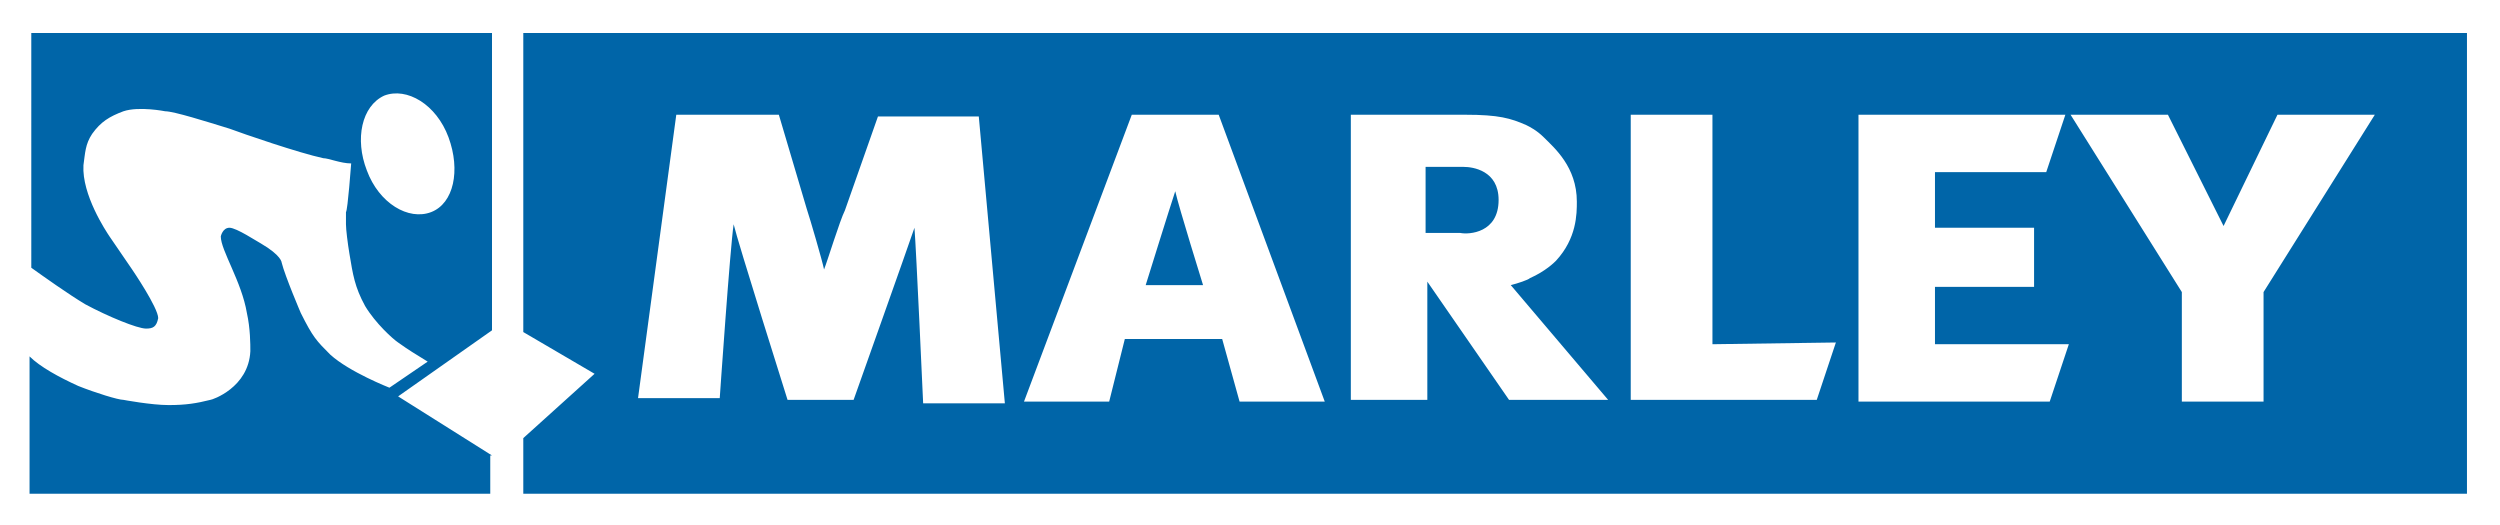
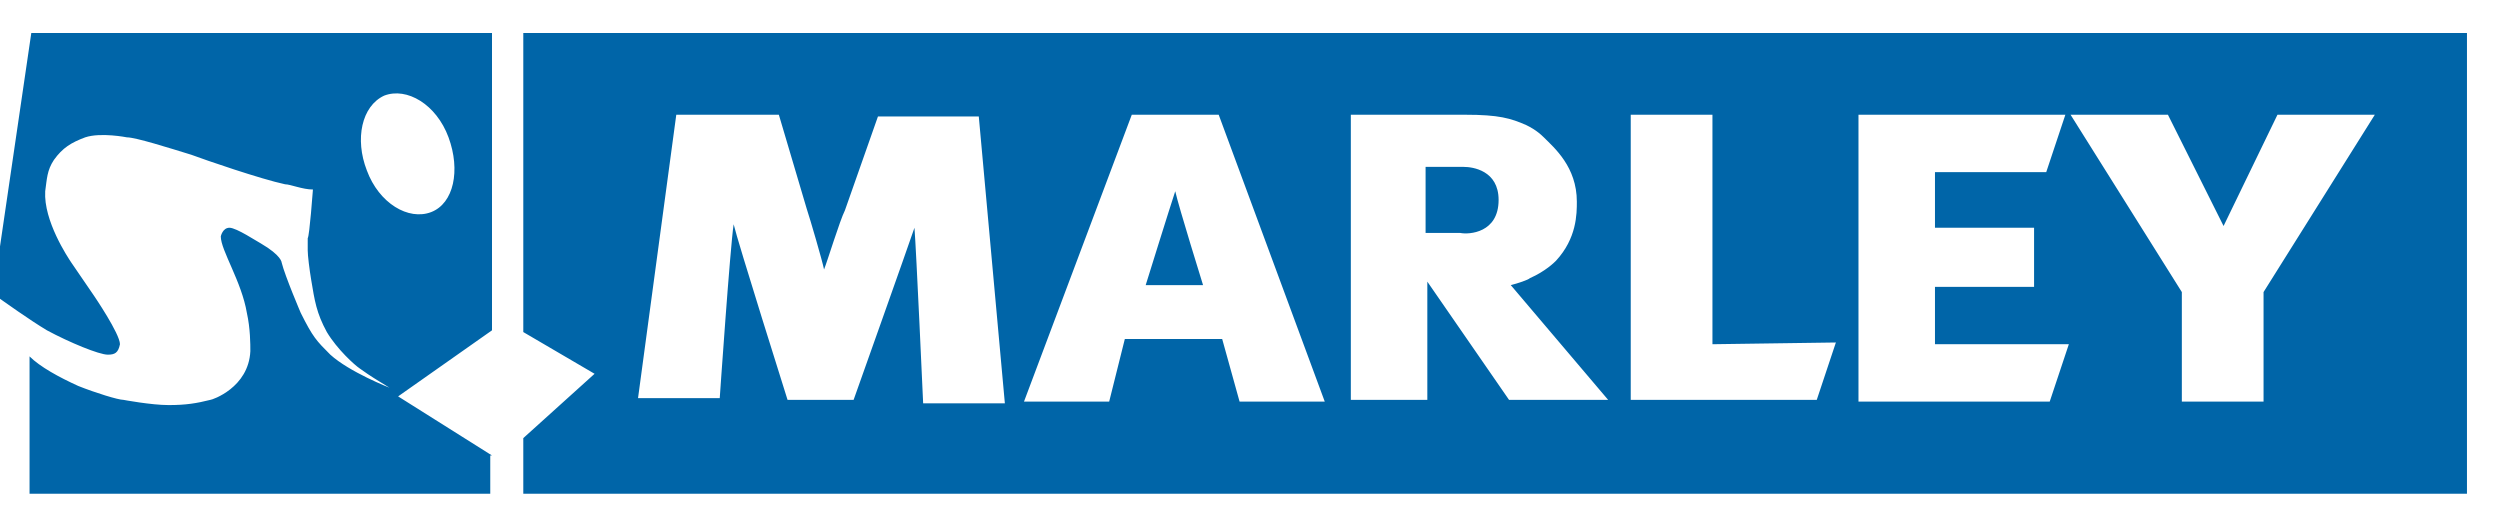
<svg xmlns="http://www.w3.org/2000/svg" enable-background="new 0 0 143.8 30.2" viewBox="0 0 143.8 30.2">
-   <path d="m67.6 11c.2.9 1.6 5.4 1.6 5.4h-3.3s1.4-4.5 1.7-5.4zm16.6-1.4h-2.2v3.8h2c.5.1 2.2 0 2.2-1.9 0-1.7-1.5-1.9-2-1.9zm57.7-7.7v26.4.1h-111.8v-3.2l4.1-3.7-4.1-2.4v-17.2zm-84.1 21.3-1.5-16.5h-5.8l-1.9 5.4c-.3.6-1 2.9-1.2 3.4-.1-.5-.8-2.9-1-3.5l-1.6-5.4h-5.9l-2.2 16.3h4.7s.6-8.7.8-10c.2.9 3.1 10.1 3.1 10.1h3.8s3.2-9 3.5-9.9c.1 1.2.5 10.1.5 10.1zm18.4-.1-6.1-16.5h-5l-6.2 16.5h4.9l.9-3.6h5.6l1 3.6zm16.3-.1-5.6-6.6c.4-.1 1-.3 1.1-.4.9-.4 1.4-.9 1.5-1 1.2-1.3 1.2-2.7 1.2-3.4 0-2-1.3-3.1-1.9-3.7-.4-.4-.8-.6-1-.7-.9-.4-1.6-.6-3.5-.6h-6.6v16.4h4.4v-6.8l4.7 6.8zm13.1-3.3-7.1.1v-13.2h-4.7v16.4h10.7zm13.4.1h-7.7v-3.3h5.7v-3.4h-5.7v-3.2h6.4l1.1-3.3h-11.9v16.5h11zm17.6-13.2h-5.6l-3.1 6.4-3.2-6.4h-5.6l6.4 10.2v6.3h4.7v-6.3zm-134.8-4.7h26.5v17.1l-5.4 3.8 5.4 3.4h-.1v2.2h-26.5v-7.9c.6.6 1.7 1.2 2.8 1.7 1 .4 2.3.8 2.6.8 0 0 1.6.3 2.6.3s1.6-.1 2.4-.3c.1 0 2.2-.7 2.3-2.8 0-.4 0-1.3-.2-2.2-.3-1.8-1.5-3.6-1.5-4.4 0 0 .1-.5.5-.5s1.6.8 1.8.9c1.2.7 1.2 1.1 1.2 1.1.2.8 1.1 2.9 1.1 2.9.7 1.4.9 1.6 1.7 2.4 1.1 1 3.4 1.9 3.4 1.9l2.2-1.5c-.8-.5-1-.6-1.7-1.1-.3-.2-1.3-1.1-1.9-2.1-.6-1.1-.7-1.8-.9-3-.1-.6-.2-1.4-.2-1.7v-.7c.1-.1.3-2.8.3-2.8-.6 0-1.3-.3-1.6-.3-1.4-.3-4.6-1.4-5.4-1.7-1.3-.4-3.2-1-3.7-1 0 0-1.5-.3-2.4 0-.8.3-1.3.6-1.8 1.3-.4.6-.4 1.1-.5 1.8-.1 1.7 1.3 3.8 1.5 4.1l1.3 1.9s1.5 2.2 1.5 2.8c-.1.5-.3.6-.7.6-.5 0-2.2-.7-3.5-1.4-1-.6-2.4-1.6-3.1-2.1zm19.3 7.9c.7 1.9 2.4 2.9 3.7 2.4s1.7-2.4 1-4.3-2.4-2.9-3.7-2.4c-1.3.6-1.7 2.5-1 4.3z" fill="#0065a8" />
+   <path d="m67.6 11c.2.9 1.6 5.4 1.6 5.4h-3.3s1.4-4.5 1.7-5.4zm16.6-1.4h-2.2v3.8h2c.5.1 2.2 0 2.2-1.9 0-1.7-1.5-1.9-2-1.9zm57.7-7.7v26.4.1h-111.8v-3.2l4.1-3.7-4.1-2.4v-17.2zm-84.1 21.3-1.5-16.5h-5.8l-1.9 5.4c-.3.6-1 2.9-1.2 3.4-.1-.5-.8-2.9-1-3.5l-1.6-5.4h-5.9l-2.2 16.3h4.7s.6-8.7.8-10c.2.9 3.1 10.1 3.1 10.1h3.8s3.2-9 3.5-9.9c.1 1.2.5 10.1.5 10.1zm18.4-.1-6.1-16.5h-5l-6.2 16.5h4.9l.9-3.6h5.6l1 3.6zm16.3-.1-5.6-6.6c.4-.1 1-.3 1.1-.4.9-.4 1.4-.9 1.5-1 1.2-1.3 1.2-2.7 1.2-3.4 0-2-1.3-3.1-1.9-3.7-.4-.4-.8-.6-1-.7-.9-.4-1.6-.6-3.5-.6h-6.6v16.4h4.4v-6.8l4.7 6.8zm13.1-3.3-7.1.1v-13.2h-4.7v16.4h10.7zm13.4.1h-7.7v-3.3h5.7v-3.4h-5.7v-3.2h6.4l1.1-3.3h-11.9v16.5h11zm17.6-13.2h-5.6l-3.1 6.4-3.2-6.4h-5.6l6.4 10.2v6.3h4.7v-6.3zm-134.8-4.7h26.5v17.1l-5.4 3.8 5.4 3.4h-.1v2.2h-26.5v-7.9c.6.6 1.7 1.2 2.8 1.7 1 .4 2.3.8 2.6.8 0 0 1.6.3 2.6.3s1.6-.1 2.4-.3c.1 0 2.2-.7 2.3-2.8 0-.4 0-1.3-.2-2.2-.3-1.8-1.5-3.6-1.5-4.4 0 0 .1-.5.5-.5s1.6.8 1.8.9c1.2.7 1.2 1.1 1.2 1.1.2.8 1.1 2.9 1.1 2.9.7 1.4.9 1.6 1.7 2.4 1.1 1 3.4 1.9 3.4 1.9c-.8-.5-1-.6-1.7-1.1-.3-.2-1.3-1.1-1.9-2.1-.6-1.1-.7-1.8-.9-3-.1-.6-.2-1.4-.2-1.7v-.7c.1-.1.3-2.8.3-2.8-.6 0-1.3-.3-1.6-.3-1.4-.3-4.6-1.4-5.4-1.7-1.3-.4-3.2-1-3.7-1 0 0-1.5-.3-2.4 0-.8.3-1.3.6-1.8 1.3-.4.6-.4 1.1-.5 1.8-.1 1.7 1.3 3.8 1.5 4.1l1.3 1.9s1.5 2.2 1.5 2.8c-.1.5-.3.6-.7.6-.5 0-2.2-.7-3.5-1.4-1-.6-2.4-1.6-3.1-2.1zm19.3 7.9c.7 1.9 2.4 2.9 3.7 2.4s1.7-2.4 1-4.3-2.4-2.9-3.7-2.4c-1.3.6-1.7 2.5-1 4.3z" fill="#0065a8" />
</svg>